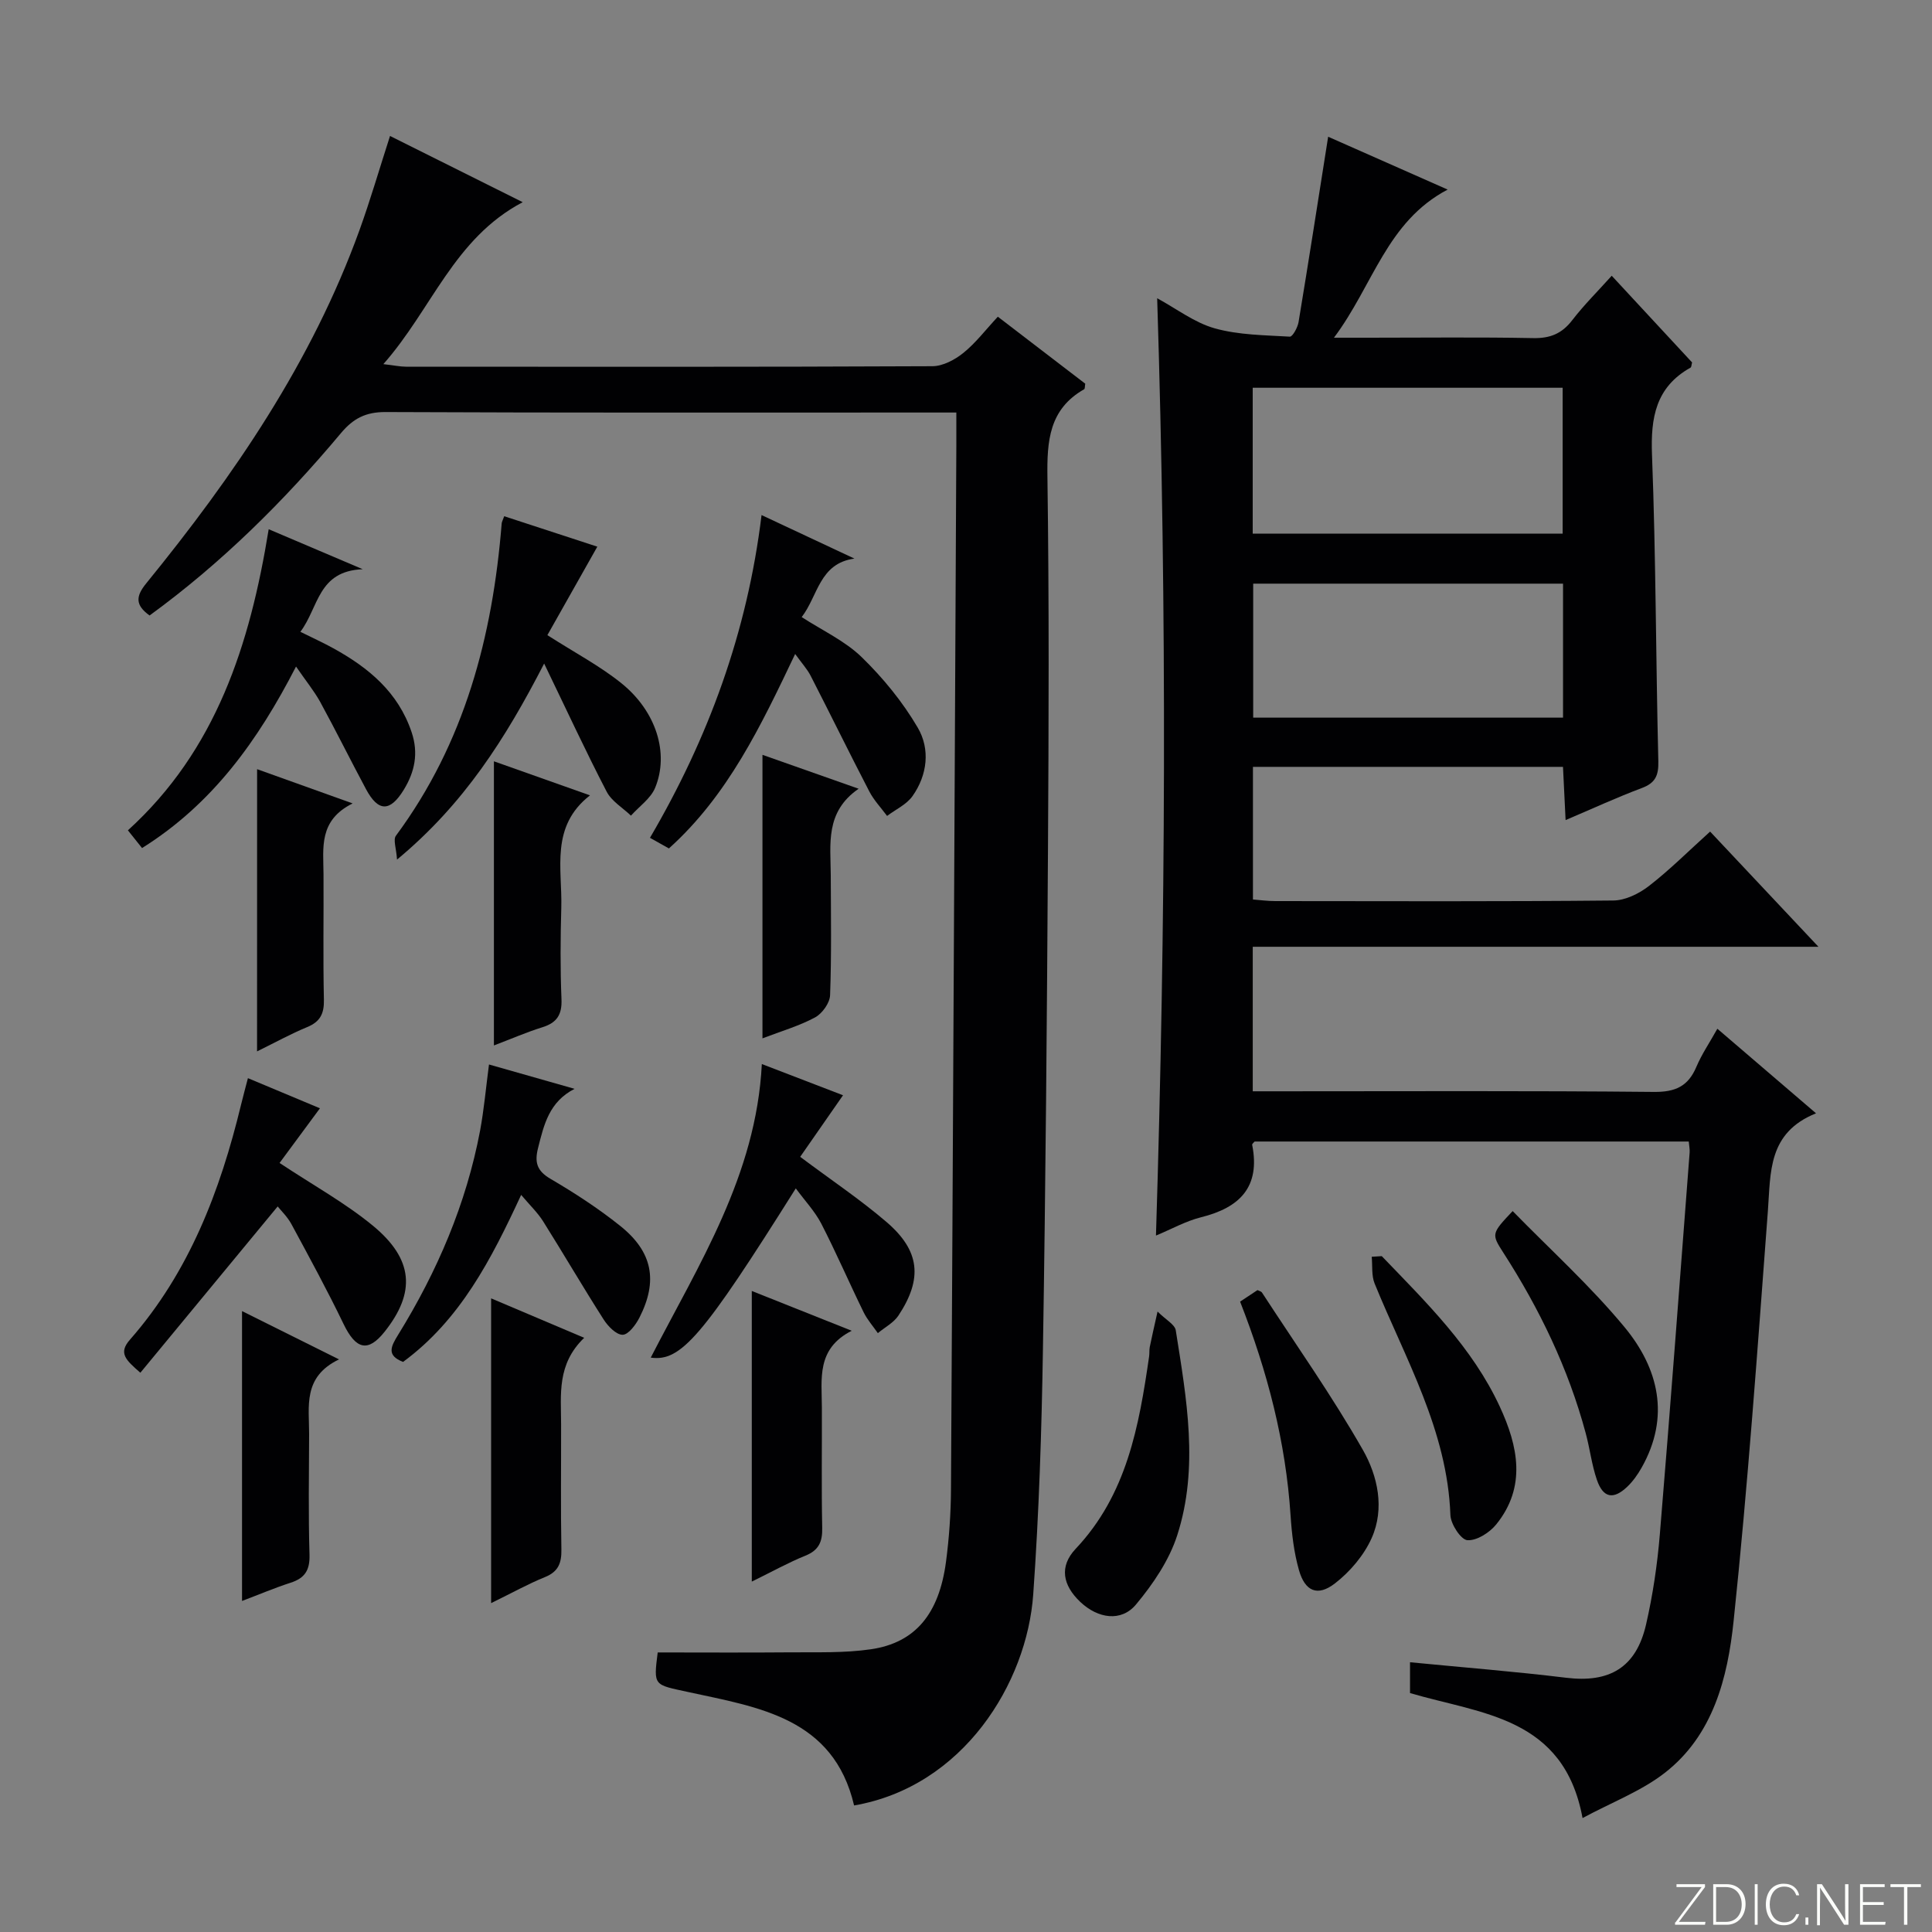
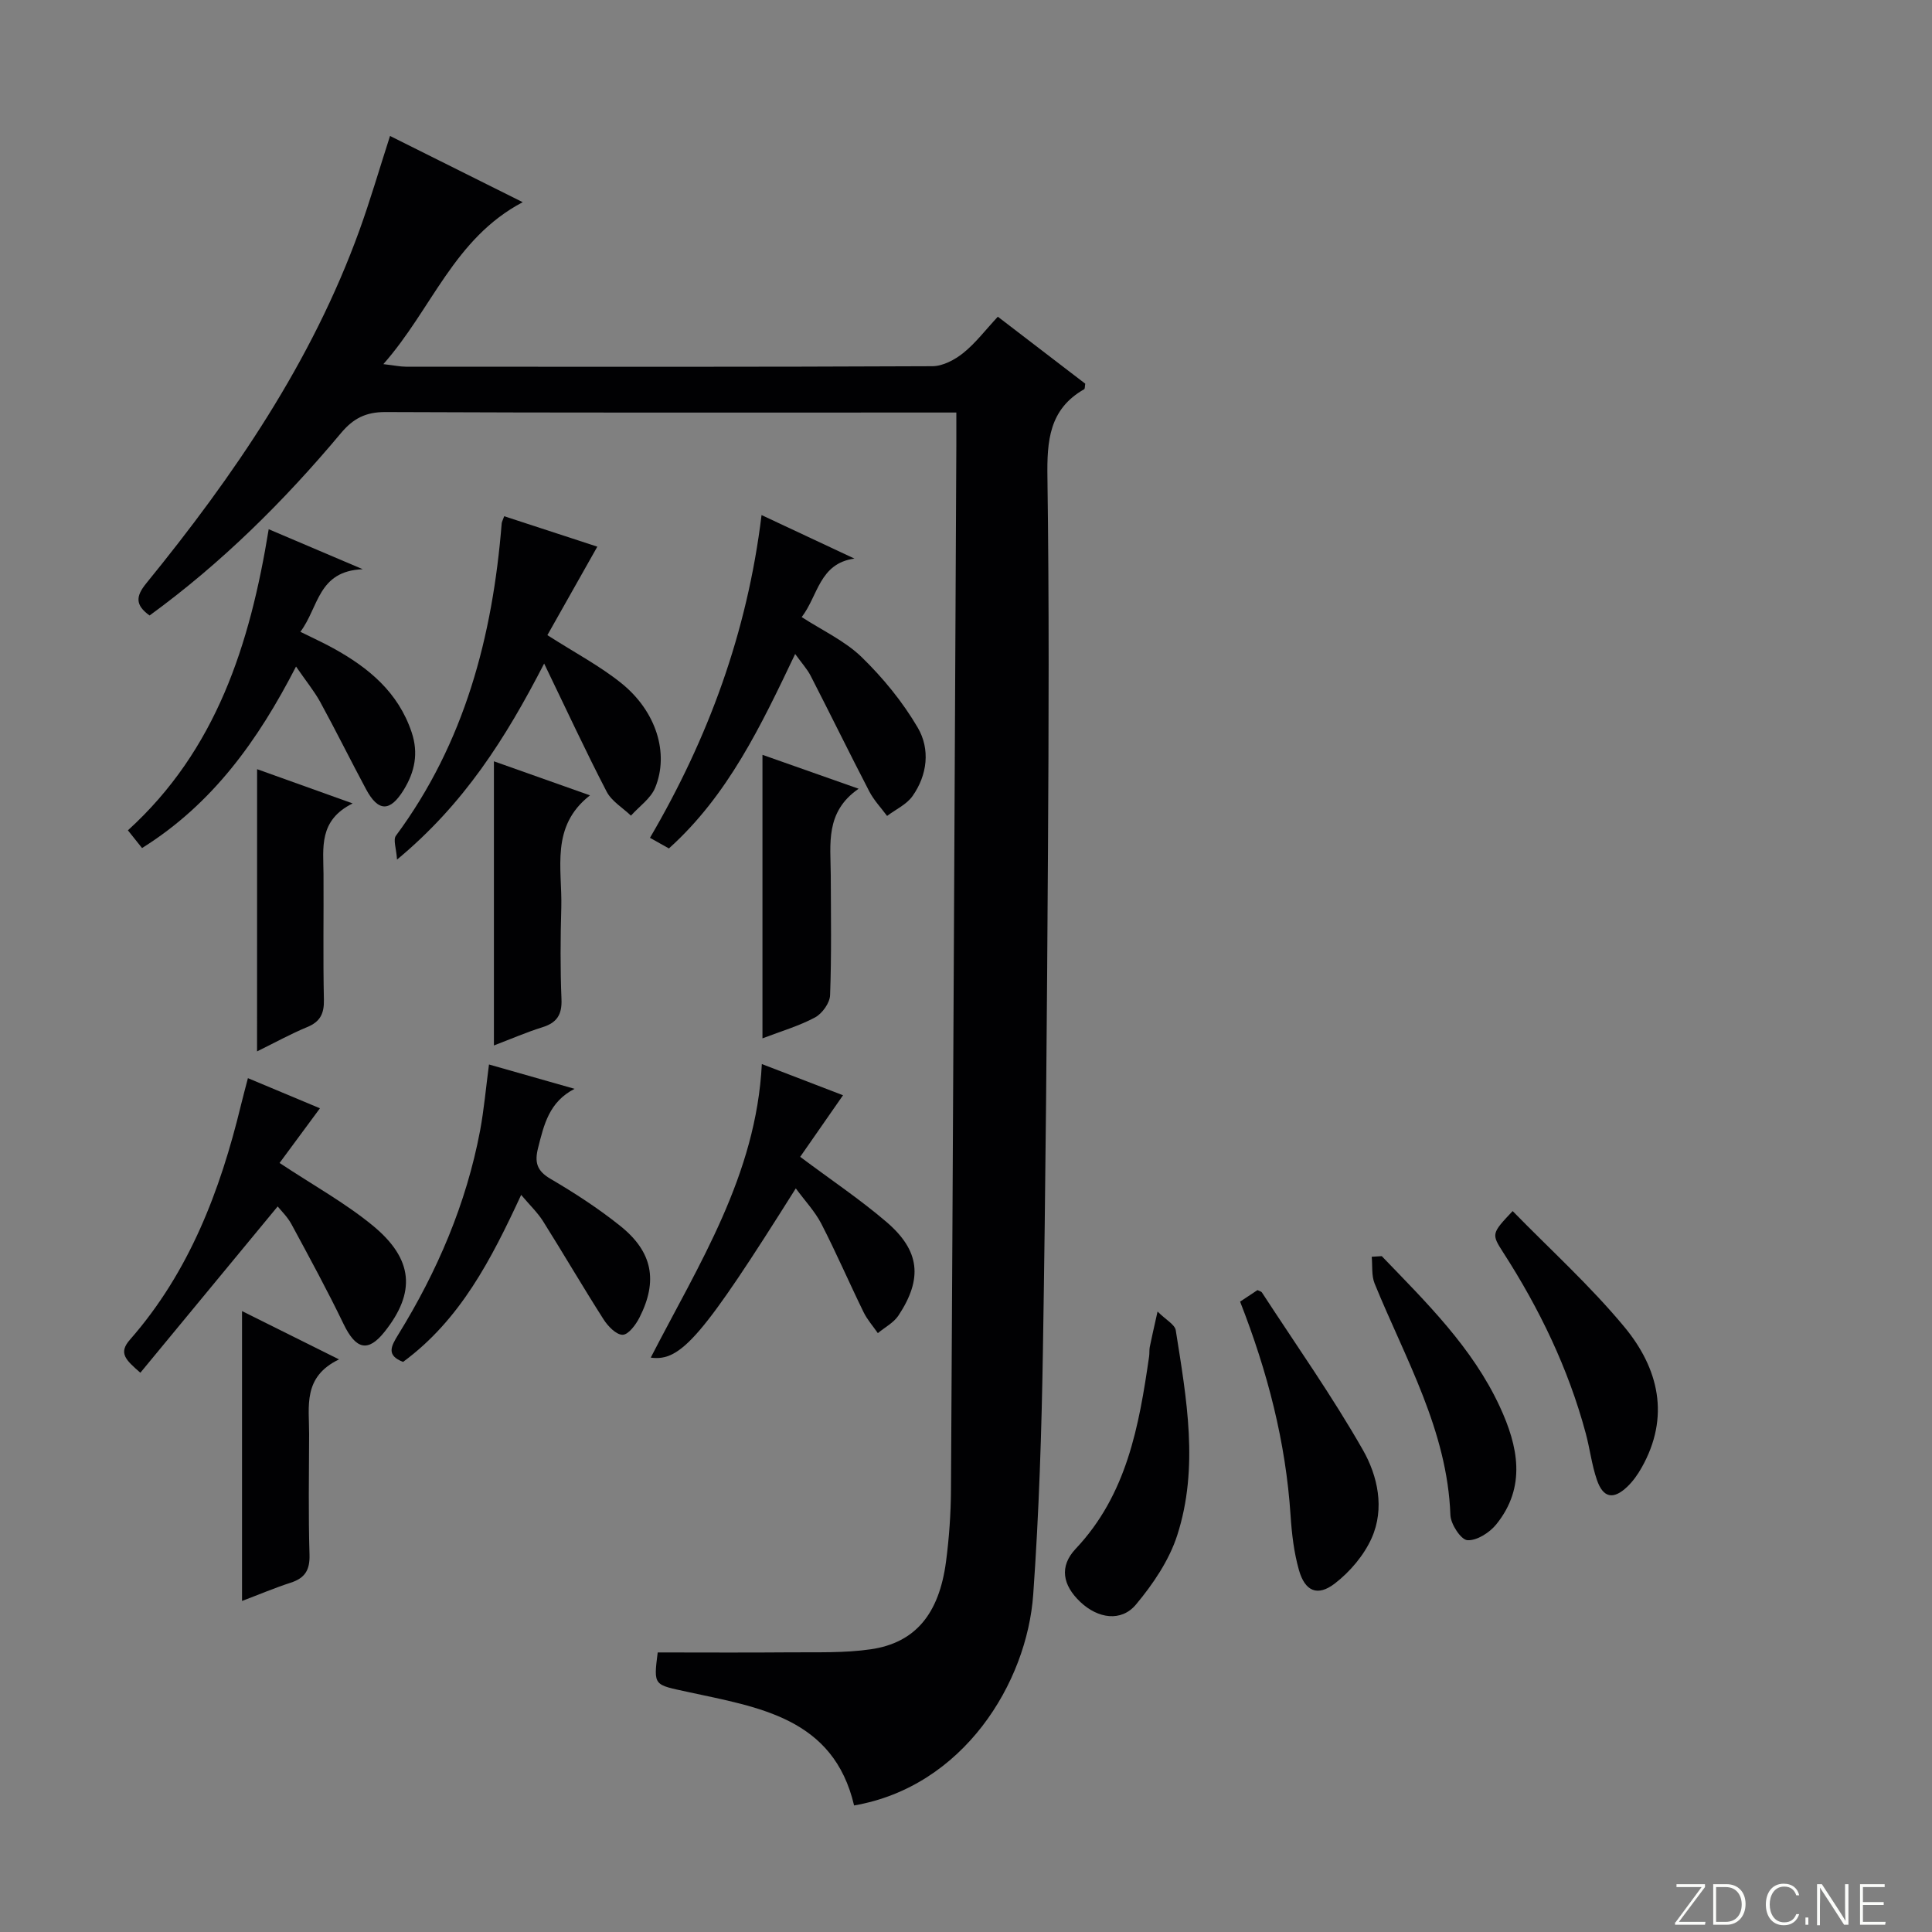
<svg xmlns="http://www.w3.org/2000/svg" enable-background="new 0 0 400 400" viewBox="0 0 400 400">
  <rect x="0" y="0" width="400" height="400" fill="#808080" stroke="none" />
  <path d="m346.9 398 5.4-7.3h-5.2v-.6h5.9v.6l-5.4 7.2h5.5l-.1.6h-6.2v-.5z" fill="#fbfcfa" />
  <path d="m354.7 390.1h2.8c2.3 0 3.9 1.6 3.9 4.1s-1.6 4.3-3.9 4.3h-2.8zm.6 7.8h2c2.2 0 3.3-1.6 3.3-3.6 0-1.8-1-3.6-3.3-3.6h-2z" fill="#fbfcfa" />
-   <path d="m363.9 390.1v8.4h-.6v-8.4z" fill="#fbfcfa" />
  <path d="m372.5 396.3c-.4 1.3-1.4 2.3-3.2 2.3-2.4 0-3.7-1.9-3.7-4.3 0-2.3 1.2-4.3 3.7-4.3 1.8 0 2.9 1 3.2 2.4h-.6c-.4-1.1-1.1-1.8-2.5-1.8-2.1 0-3 1.9-3 3.7s.9 3.7 3 3.7c1.4 0 2.1-.7 2.5-1.7z" fill="#fbfcfa" />
  <path d="m373.8 398.5v-1.5h.6v1.5z" fill="#fbfcfa" />
  <path d="m376.2 398.5v-8.4h1c1.3 2 4.4 6.7 4.9 7.6-.1-1.2-.1-2.4-.1-3.8v-3.8h.7v8.4h-.9c-1.2-1.9-4.4-6.8-5-7.7.1 1.1 0 2.3 0 3.9v3.9h-.6z" fill="#fbfcfa" />
  <path d="m390 394.4h-4.3v3.5h4.7l-.1.6h-5.2v-8.4h5.1v.6h-4.5v3.1h4.3v.7z" fill="#fbfcfa" />
-   <path d="m394.2 390.7h-2.8v-.6h6.3v.6h-2.8v7.8h-.7z" fill="#fbfcfa" />
  <g fill="#010103">
-     <path d="m354.06 172.17c7.57 8.04 14.62 15.54 22.43 23.85-39.54 0-78.18 0-117.12 0v29.92h5.56c25.83 0 51.66-.13 77.49.13 4.46.04 7.09-1.16 8.8-5.2 1.09-2.58 2.7-4.94 4.34-7.88 6.71 5.75 13.21 11.32 20.43 17.51-10.02 4.03-9.37 12.24-9.97 20.23-2.13 28.33-4.13 56.69-7.1 84.94-1.23 11.69-4.22 23.61-14.28 31.41-4.85 3.76-10.86 6.03-16.99 9.33-3.88-21-20.93-21.51-35.72-25.88 0-1.93 0-3.99 0-6.38 10.95 1.07 21.66 1.91 32.31 3.21 8.97 1.1 14.49-2.08 16.55-10.99 1.41-6.13 2.34-12.42 2.86-18.69 2.19-26.34 4.15-52.7 6.17-79.06.05-.64-.09-1.29-.18-2.28-29.99 0-59.9 0-89.88 0-.14.18-.55.48-.51.69 1.73 8.73-2.58 13-10.58 14.99-3.17.79-6.12 2.46-9.34 3.79 2.02-64.6 2.31-128.93.25-194.06 3.99 2.16 7.72 5.05 11.92 6.23 4.96 1.39 10.34 1.41 15.55 1.72.56.03 1.61-1.88 1.8-3 2.09-12.6 4.05-25.22 6.13-38.39 7.66 3.39 15.87 7.02 24.74 10.94-12.65 6.66-15.38 19.78-23.54 30.67h7.26c11.33 0 22.67-.14 33.99.08 3.51.07 5.94-.92 8.08-3.7 2.42-3.15 5.27-5.97 8.18-9.21 5.66 6.11 11.18 12.07 16.64 17.95-.14.51-.13.96-.32 1.07-7.2 4.04-8.28 10.33-7.98 18.07.81 21.12.79 42.28 1.31 63.42.07 2.96-.61 4.51-3.43 5.56-5.1 1.91-10.06 4.2-15.77 6.63-.19-3.94-.35-7.3-.54-11.02-21.39 0-42.62 0-64.19 0v27.46c1.46.11 3.03.33 4.61.33 23.33.02 46.66.11 69.99-.12 2.5-.02 5.35-1.43 7.39-3.01 4.29-3.32 8.17-7.21 12.66-11.26zm-94.7-61.68h64.17c0-10.23 0-20.13 0-30.21-21.54 0-42.77 0-64.17 0zm64.25 38.09c0-9.55 0-18.5 0-27.74-21.57 0-42.92 0-64.15 0v27.74z" />
    <path d="m198 85.41c-2.57 0-4.38 0-6.19 0-37.33 0-74.65.07-111.98-.1-4.11-.02-6.71 1.33-9.27 4.4-11.78 14.07-24.75 26.91-39.59 37.72-3.03-2.18-2.86-4-.68-6.67 18.15-22.29 34.28-45.84 44.14-73.12 2.25-6.23 4.1-12.61 6.32-19.49 8.81 4.4 17.87 8.92 27.47 13.71-14.26 7.52-18.79 22.14-28.85 33.53 2.28.26 3.48.53 4.69.53 36.33.02 72.65.07 108.98-.1 2.17-.01 4.65-1.33 6.41-2.75 2.56-2.06 4.6-4.77 7.14-7.5 6.38 4.89 12.28 9.41 18.1 13.87-.1.55-.05 1.05-.23 1.15-7.27 4.14-7.71 10.72-7.6 18.25.36 25.82.27 51.66.11 77.49-.21 34.31-.48 68.62-1.04 102.92-.27 16.96-.81 33.93-2.01 50.85-1.3 18.39-14.49 39.8-37.09 43.7-4.26-18.17-19.77-20.31-34.37-23.49-7.1-1.55-7.18-1.18-6.29-8.19 9.16 0 18.24.06 27.32-.02 5.62-.05 11.31.17 16.84-.64 9.18-1.35 14.1-7.32 15.53-18.12.65-4.93 1-9.94 1.03-14.92.42-72.13.75-144.26 1.11-216.4.01-1.99 0-3.97 0-6.61z" />
    <path d="m157.67 106.64c6.98 3.27 13.1 6.14 19.23 9.01-7.28.99-7.53 7.73-10.92 12.11 4.3 2.79 8.96 4.93 12.42 8.29 4.43 4.31 8.49 9.27 11.61 14.6 2.6 4.44 2.02 9.79-1.09 14.18-1.23 1.74-3.47 2.75-5.26 4.1-1.24-1.68-2.73-3.24-3.68-5.07-4.12-7.94-8.05-15.97-12.13-23.92-.74-1.44-1.88-2.67-3.22-4.54-7.08 14.86-13.91 29.26-26.14 40.26-1.21-.68-2.33-1.31-3.92-2.2 12.07-20.61 20.14-42.5 23.1-66.82z" />
    <path d="m112.66 137.38c-8.02 15.57-16.6 29.09-30.46 40.59-.15-2.33-.84-4.11-.23-4.94 14.24-19.23 20.02-41.28 21.9-64.67.03-.32.21-.62.52-1.48 6.49 2.12 12.99 4.25 19.28 6.3-3.51 6.22-7.01 12.42-10.34 18.32 5.68 3.64 10.86 6.36 15.33 9.96 7.21 5.81 9.92 14.51 6.98 21.64-.92 2.23-3.3 3.86-5.01 5.77-1.71-1.64-4-2.98-5.03-4.97-4.34-8.36-8.3-16.92-12.94-26.52z" />
    <path d="m61.29 138c-7.9 15.37-17.31 28.46-31.88 37.58-.89-1.12-1.77-2.21-2.93-3.67 18.29-16.61 25.27-38.45 29.15-62.34 6.42 2.73 12.29 5.22 19.47 8.28-9.32.37-9.08 7.86-12.91 12.96 2.54 1.26 4.74 2.26 6.84 3.42 7.29 4.02 13.42 9.08 16.2 17.39 1.45 4.34.64 8.18-1.63 11.89-2.84 4.63-5.29 4.61-7.83-.14-3.21-5.99-6.22-12.08-9.48-18.05-1.27-2.29-2.97-4.36-5-7.32z" />
    <path d="m57.49 249.78c-9.49 11.5-18.83 22.82-28.43 34.43-3.05-2.66-4.6-4.07-2.15-6.85 12.27-13.99 18.67-30.79 22.98-48.57.43-1.76.9-3.51 1.44-5.57 5.36 2.24 10.5 4.39 14.91 6.24-2.95 3.99-5.74 7.77-8.36 11.32 6.99 4.63 13.57 8.26 19.28 12.95 8.49 6.98 8.93 13.86 2.47 21.99-3.44 4.33-5.95 3.68-8.5-1.6-3.37-6.99-7.09-13.82-10.78-20.65-.84-1.56-2.18-2.83-2.86-3.69z" />
    <path d="m101.24 220.39c6.09 1.73 11.91 3.38 17.72 5.04-5.28 2.7-6.34 7.43-7.55 12.21-.76 2.98-.29 4.76 2.57 6.43 5 2.93 9.91 6.12 14.43 9.74 6.72 5.37 7.84 11.38 3.99 18.97-.75 1.48-2.29 3.55-3.48 3.57-1.33.02-3.06-1.77-3.96-3.19-4.28-6.7-8.29-13.58-12.52-20.31-1.12-1.78-2.7-3.28-4.54-5.46-6.19 13.35-12.59 25.85-24.45 34.58-3.51-1.36-2.5-3.22-1-5.65 8.08-13.09 14.08-27.07 16.95-42.25.81-4.37 1.2-8.82 1.84-13.68z" />
    <path d="m164.76 246.04c-19.25 30.61-23.75 35.93-30.03 35.04 9.94-19.31 21.83-37.74 23-60.78 6.32 2.43 11.84 4.55 16.81 6.46-3.11 4.47-6.05 8.7-8.87 12.75 6.52 4.88 12.47 8.86 17.87 13.49 6.94 5.95 7.52 11.73 2.48 19.36-.99 1.5-2.83 2.45-4.27 3.65-1-1.44-2.2-2.79-2.96-4.35-2.98-6.09-5.67-12.33-8.77-18.35-1.34-2.56-3.41-4.74-5.26-7.27z" />
-     <path d="m120.95 276.98c-5.69 5.47-4.79 11.76-4.78 17.86.02 8.65-.1 17.3.06 25.95.05 2.82-.62 4.61-3.42 5.74-3.49 1.41-6.79 3.26-11.13 5.38 0-21.46 0-41.99 0-63.1 5.95 2.53 12.09 5.12 19.27 8.17z" />
    <path d="m256.75 269.49c1.44-.96 2.54-1.69 3.6-2.39.37.19.78.27.93.51 7.04 10.82 14.51 21.39 20.89 32.58 3.07 5.38 4.56 12.13 1.81 18.27-1.6 3.57-4.48 6.96-7.6 9.37-3.6 2.78-6.2 1.64-7.45-2.77-1.03-3.63-1.48-7.48-1.73-11.27-.99-15.22-4.76-29.76-10.45-44.3z" />
-     <path d="m176.34 275.52c-7.37 3.73-6.19 9.99-6.18 15.89.03 8.31-.1 16.62.07 24.92.06 2.86-.68 4.62-3.47 5.75-3.49 1.41-6.8 3.26-11.11 5.37 0-20.53 0-40.21 0-60.17 6.35 2.52 13.05 5.19 20.69 8.24z" />
    <path d="m102.26 157.62c6.61 2.34 12.81 4.54 19.89 7.05-8.27 6.45-5.72 15.17-5.94 23.24-.18 6.32-.22 12.66.04 18.98.13 3.22-.98 4.87-3.98 5.8-3.27 1.02-6.43 2.4-10.01 3.76 0-19.84 0-39.04 0-58.83z" />
    <path d="m50.11 271.45c6.68 3.33 12.81 6.38 20.08 10-7.56 3.63-6.17 9.77-6.19 15.46-.03 8.32-.17 16.65.08 24.96.1 3.21-.96 4.87-3.92 5.82-3.26 1.05-6.42 2.4-10.05 3.77 0-20.18 0-39.7 0-60.01z" />
    <path d="m157.86 214.98c0-19.83 0-38.88 0-58.7 6.63 2.34 12.78 4.51 19.91 7.02-6.98 4.81-5.8 11.47-5.77 17.84.03 8.31.17 16.62-.14 24.91-.06 1.61-1.63 3.79-3.1 4.59-3.31 1.78-6.99 2.84-10.9 4.34z" />
    <path d="m313.18 250.74c7.78 7.97 16.07 15.47 23.13 23.99 7.1 8.57 9.53 18.59 3.56 29.15-.81 1.43-1.8 2.83-2.98 3.95-2.87 2.72-4.98 2.31-6.27-1.44-1.07-3.11-1.45-6.45-2.31-9.64-3.61-13.44-9.59-25.8-17.1-37.46-2.44-3.8-2.42-3.91 1.97-8.55z" />
    <path d="m239.66 271.54c1.73 1.73 3.58 2.68 3.77 3.89 2.23 14.13 4.83 28.41.3 42.44-1.67 5.18-5 10.09-8.53 14.32-3.05 3.66-7.88 2.93-11.53-.52-3.67-3.47-4.4-7.36-.97-11 10.61-11.24 13.12-25.42 15.21-39.82.1-.66.01-1.34.14-1.99.39-1.94.84-3.86 1.61-7.32z" />
    <path d="m53.23 159.25c6.54 2.34 12.58 4.51 19.78 7.09-7.08 3.51-6.06 9.21-6.03 14.64.05 8.66-.11 17.33.08 25.99.07 2.91-.78 4.58-3.49 5.69-3.35 1.38-6.54 3.15-10.35 5.02.01-19.58.01-38.59.01-58.43z" />
    <path d="m286.08 260.07c9.2 9.57 18.77 18.9 24.45 31.19 3.75 8.1 5.56 16.54-.74 24.34-1.38 1.71-4.03 3.41-5.98 3.28-1.33-.08-3.45-3.31-3.52-5.2-.63-17.54-9.33-32.34-15.69-47.94-.67-1.65-.42-3.68-.6-5.54.69-.03 1.38-.08 2.08-.13z" />
  </g>
</svg>